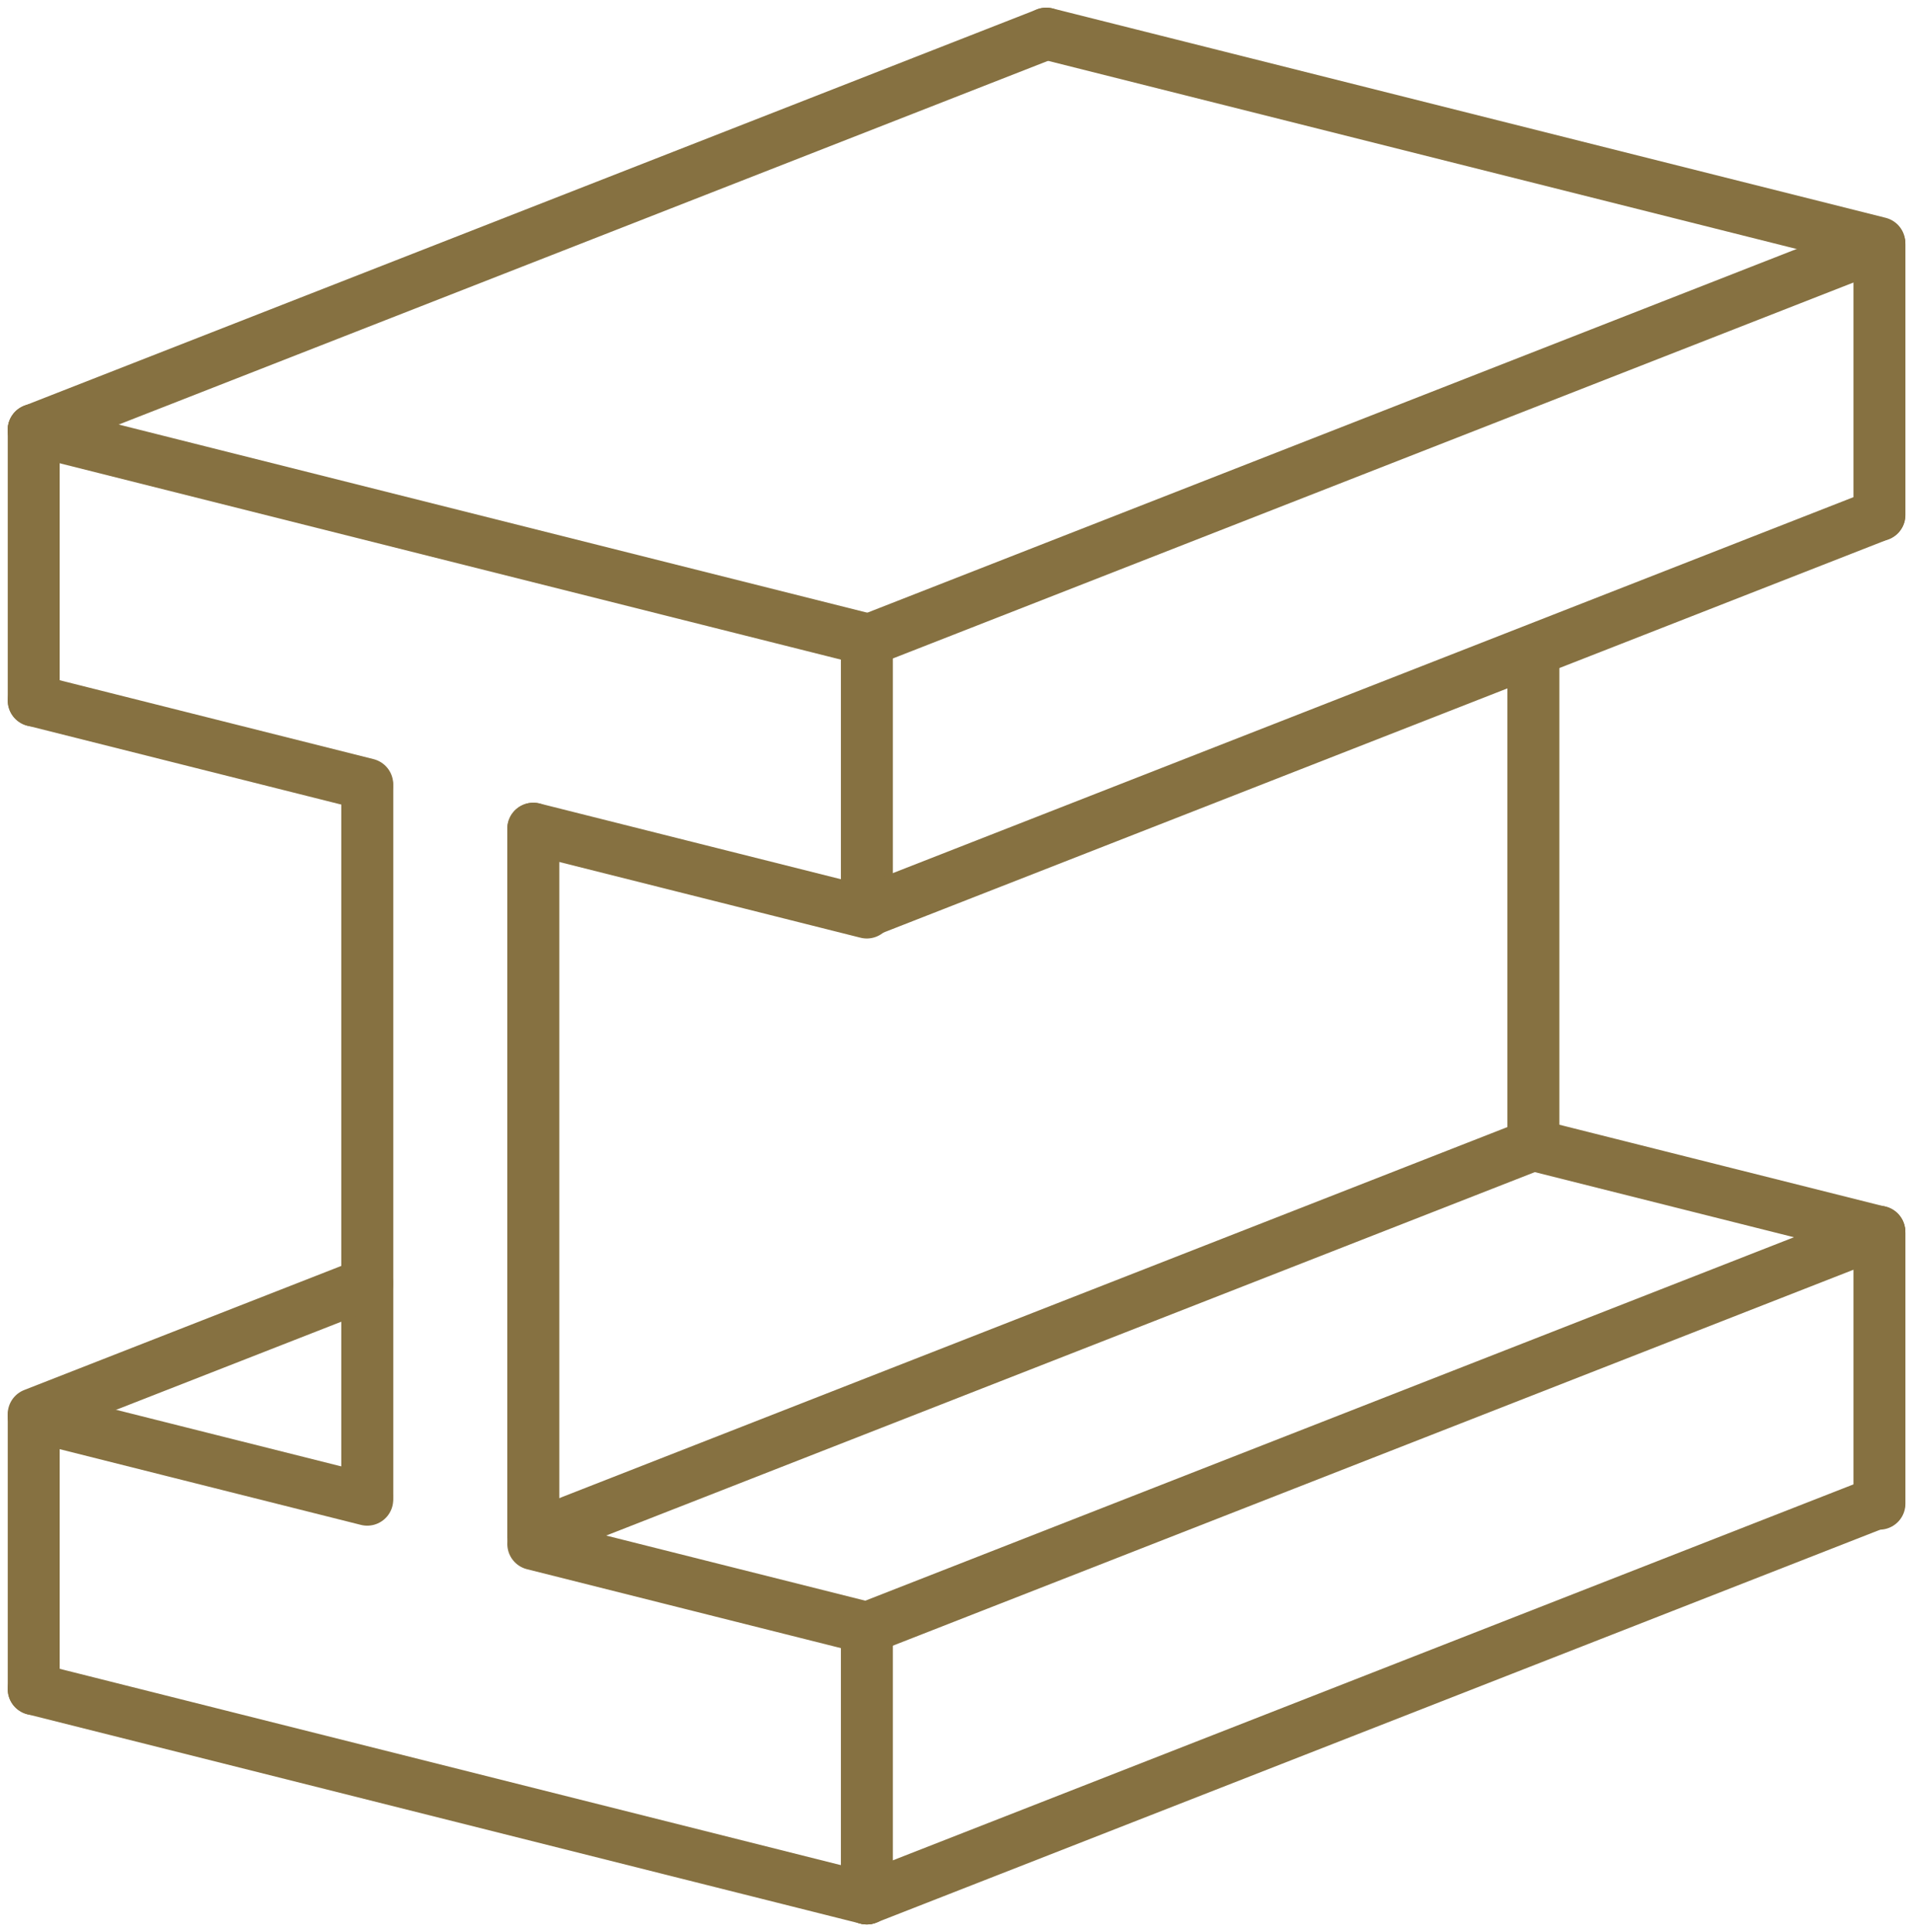
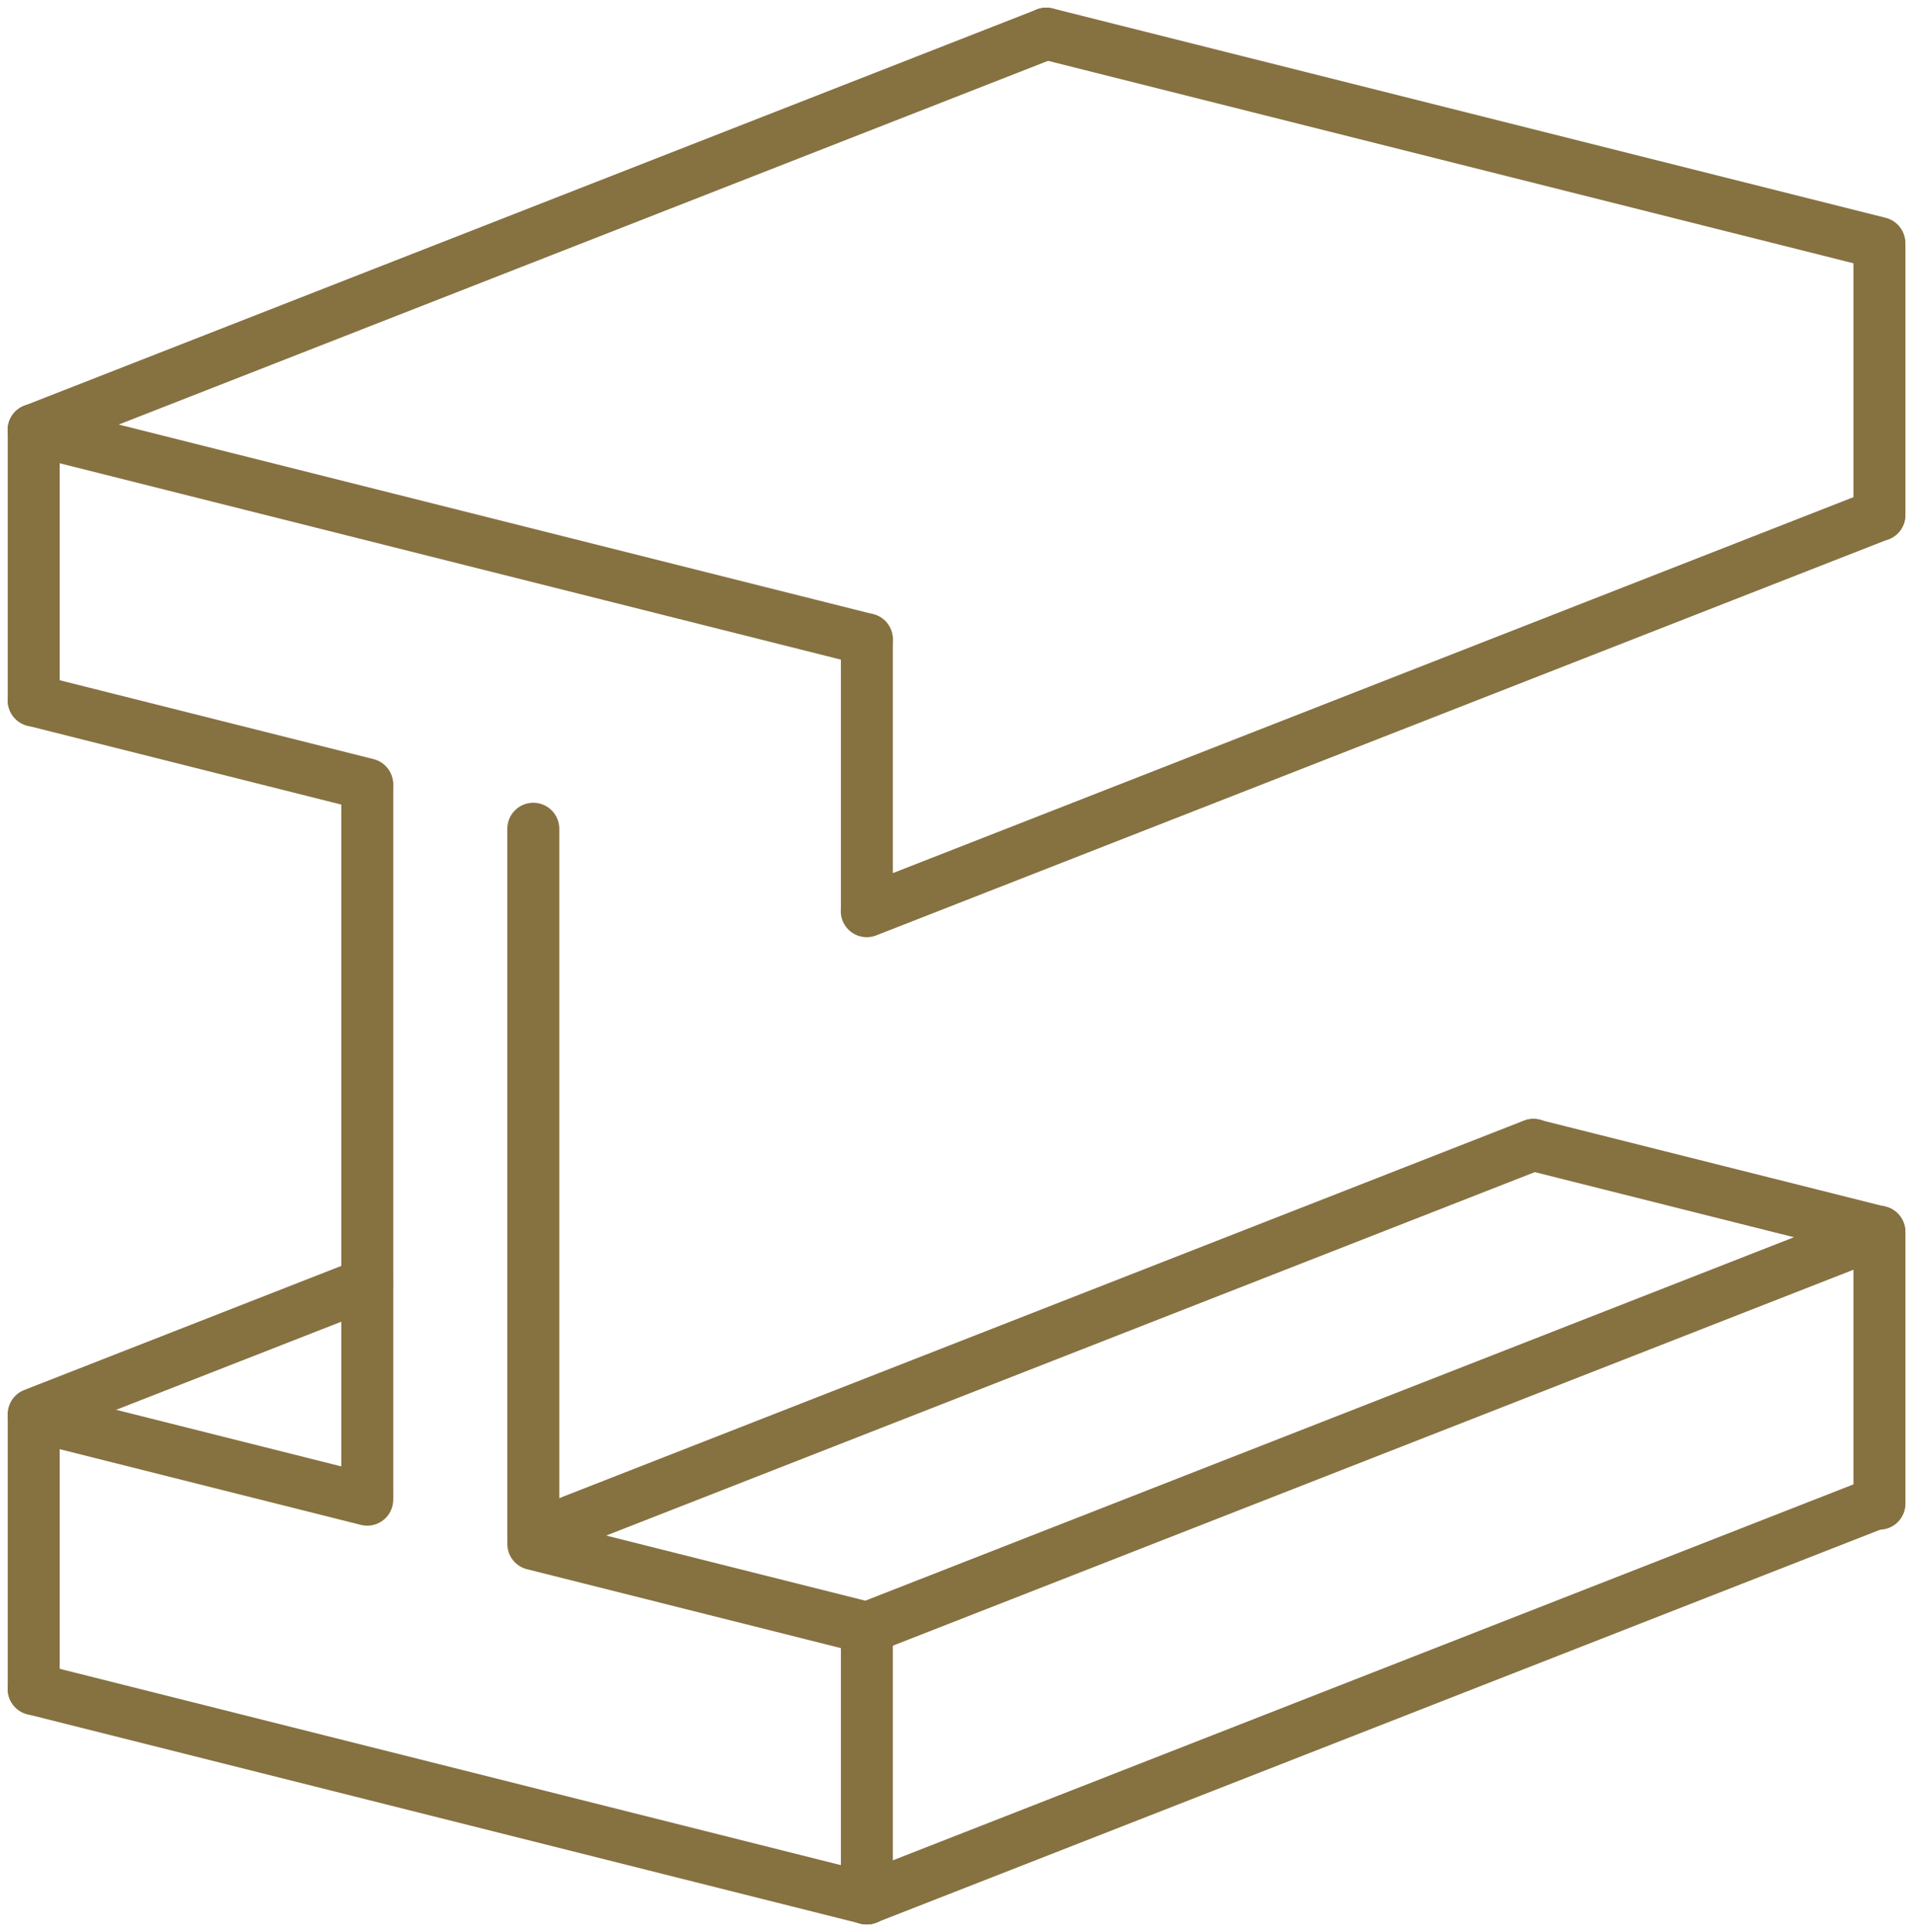
<svg xmlns="http://www.w3.org/2000/svg" width="36.825" height="37.195" viewBox="0 0 36.825 37.195">
  <g id="Group_1385" data-name="Group 1385" transform="translate(-167.892 -125.431)">
    <path id="Path_8" data-name="Path 8" d="M0,5.209V0" transform="translate(168.541 133.708)" fill="none" stroke="#867141" stroke-linecap="round" stroke-width="1" />
    <path id="Path_27" data-name="Path 27" d="M0,5.209V0" transform="translate(184.579 137.739)" fill="none" stroke="#867141" stroke-linecap="round" stroke-width="1" />
    <path id="Path_41" data-name="Path 41" d="M0,5.209V0" transform="translate(204.071 130.137)" fill="none" stroke="#867141" stroke-linecap="round" stroke-width="1" />
    <path id="Path_42" data-name="Path 42" d="M0,5.209V0" transform="translate(204.071 149.17)" fill="none" stroke="#867141" stroke-linecap="round" stroke-width="1" />
-     <path id="Path_39" data-name="Path 39" d="M0,9.256V0" transform="translate(197.409 138.07)" fill="none" stroke="#867141" stroke-linecap="round" stroke-width="1" />
    <path id="Path_25" data-name="Path 25" d="M0,5.209V0" transform="translate(168.541 152.739)" fill="none" stroke="#867141" stroke-linecap="round" stroke-width="1" />
    <path id="Path_26" data-name="Path 26" d="M0,5.209V0" transform="translate(184.579 156.77)" fill="none" stroke="#867141" stroke-linecap="round" stroke-width="1" />
    <path id="Path_23" data-name="Path 23" d="M0,13.65V0" transform="translate(174.962 140.574)" fill="none" stroke="#867141" stroke-linecap="round" stroke-width="1" />
    <path id="Path_24" data-name="Path 24" d="M0,13.65V0" transform="translate(178.158 141.385)" fill="none" stroke="#867141" stroke-linecap="round" stroke-width="1" />
    <path id="Path_5" data-name="Path 5" d="M374.626,2368.252l-16.037-4.031" transform="translate(-190.049 -2230.513)" fill="none" stroke="#867141" stroke-linecap="round" stroke-width="1" />
    <path id="Path_28" data-name="Path 28" d="M365.01,2365.835l-6.42-1.614" transform="translate(-190.049 -2225.305)" fill="none" stroke="#867141" stroke-linecap="round" stroke-width="1" />
    <path id="Path_30" data-name="Path 30" d="M365.01,2365.835l-6.42-1.614" transform="translate(-190.049 -2211.533)" fill="none" stroke="#867141" stroke-linecap="round" stroke-width="1" />
    <path id="Path_40" data-name="Path 40" d="M365.249,2365.9l-6.66-1.674" transform="translate(-161.18 -2216.753)" fill="none" stroke="#867141" stroke-linecap="round" stroke-width="1" />
-     <path id="Path_29" data-name="Path 29" d="M365.01,2365.835l-6.42-1.614" transform="translate(-180.432 -2222.837)" fill="none" stroke="#867141" stroke-linecap="round" stroke-width="1" />
    <path id="Path_31" data-name="Path 31" d="M365.01,2365.835l-6.42-1.614" transform="translate(-180.432 -2209.066)" fill="none" stroke="#867141" stroke-linecap="round" stroke-width="1" />
    <path id="Path_22" data-name="Path 22" d="M374.626,2368.252l-16.037-4.031" transform="translate(-190.049 -2206.274)" fill="none" stroke="#867141" stroke-linecap="round" stroke-width="1" />
    <path id="Path_38" data-name="Path 38" d="M374.626,2368.252l-16.037-4.031" transform="translate(-170.557 -2238.143)" fill="none" stroke="#867141" stroke-linecap="round" stroke-width="1" />
-     <path id="Path_9" data-name="Path 9" d="M438.5,2332.006l19.492-7.629" transform="translate(-253.923 -2194.239)" fill="none" stroke="#867141" stroke-linecap="round" stroke-width="1" />
    <path id="Path_37" data-name="Path 37" d="M438.5,2332.006l19.492-7.629" transform="translate(-269.96 -2198.298)" fill="none" stroke="#867141" stroke-linecap="round" stroke-width="1" />
    <path id="Path_34" data-name="Path 34" d="M438.5,2332.006l19.492-7.629" transform="translate(-253.923 -2175.234)" fill="none" stroke="#867141" stroke-linecap="round" stroke-width="1" />
    <path id="Path_35" data-name="Path 35" d="M438.5,2331.864l19.129-7.487" transform="translate(-260.218 -2176.908)" fill="none" stroke="#867141" stroke-linecap="round" stroke-width="1" />
    <path id="Path_36" data-name="Path 36" d="M438.5,2326.89l6.421-2.513" transform="translate(-269.96 -2174.234)" fill="none" stroke="#867141" stroke-linecap="round" stroke-width="1" />
    <path id="Path_32" data-name="Path 32" d="M438.5,2332.006l19.492-7.629" transform="translate(-253.923 -2189.033)" fill="none" stroke="#867141" stroke-linecap="round" stroke-width="1" />
    <path id="Path_33" data-name="Path 33" d="M438.5,2332.006l19.492-7.629" transform="translate(-253.923 -2170.028)" fill="none" stroke="#867141" stroke-linecap="round" stroke-width="1" />
  </g>
</svg>